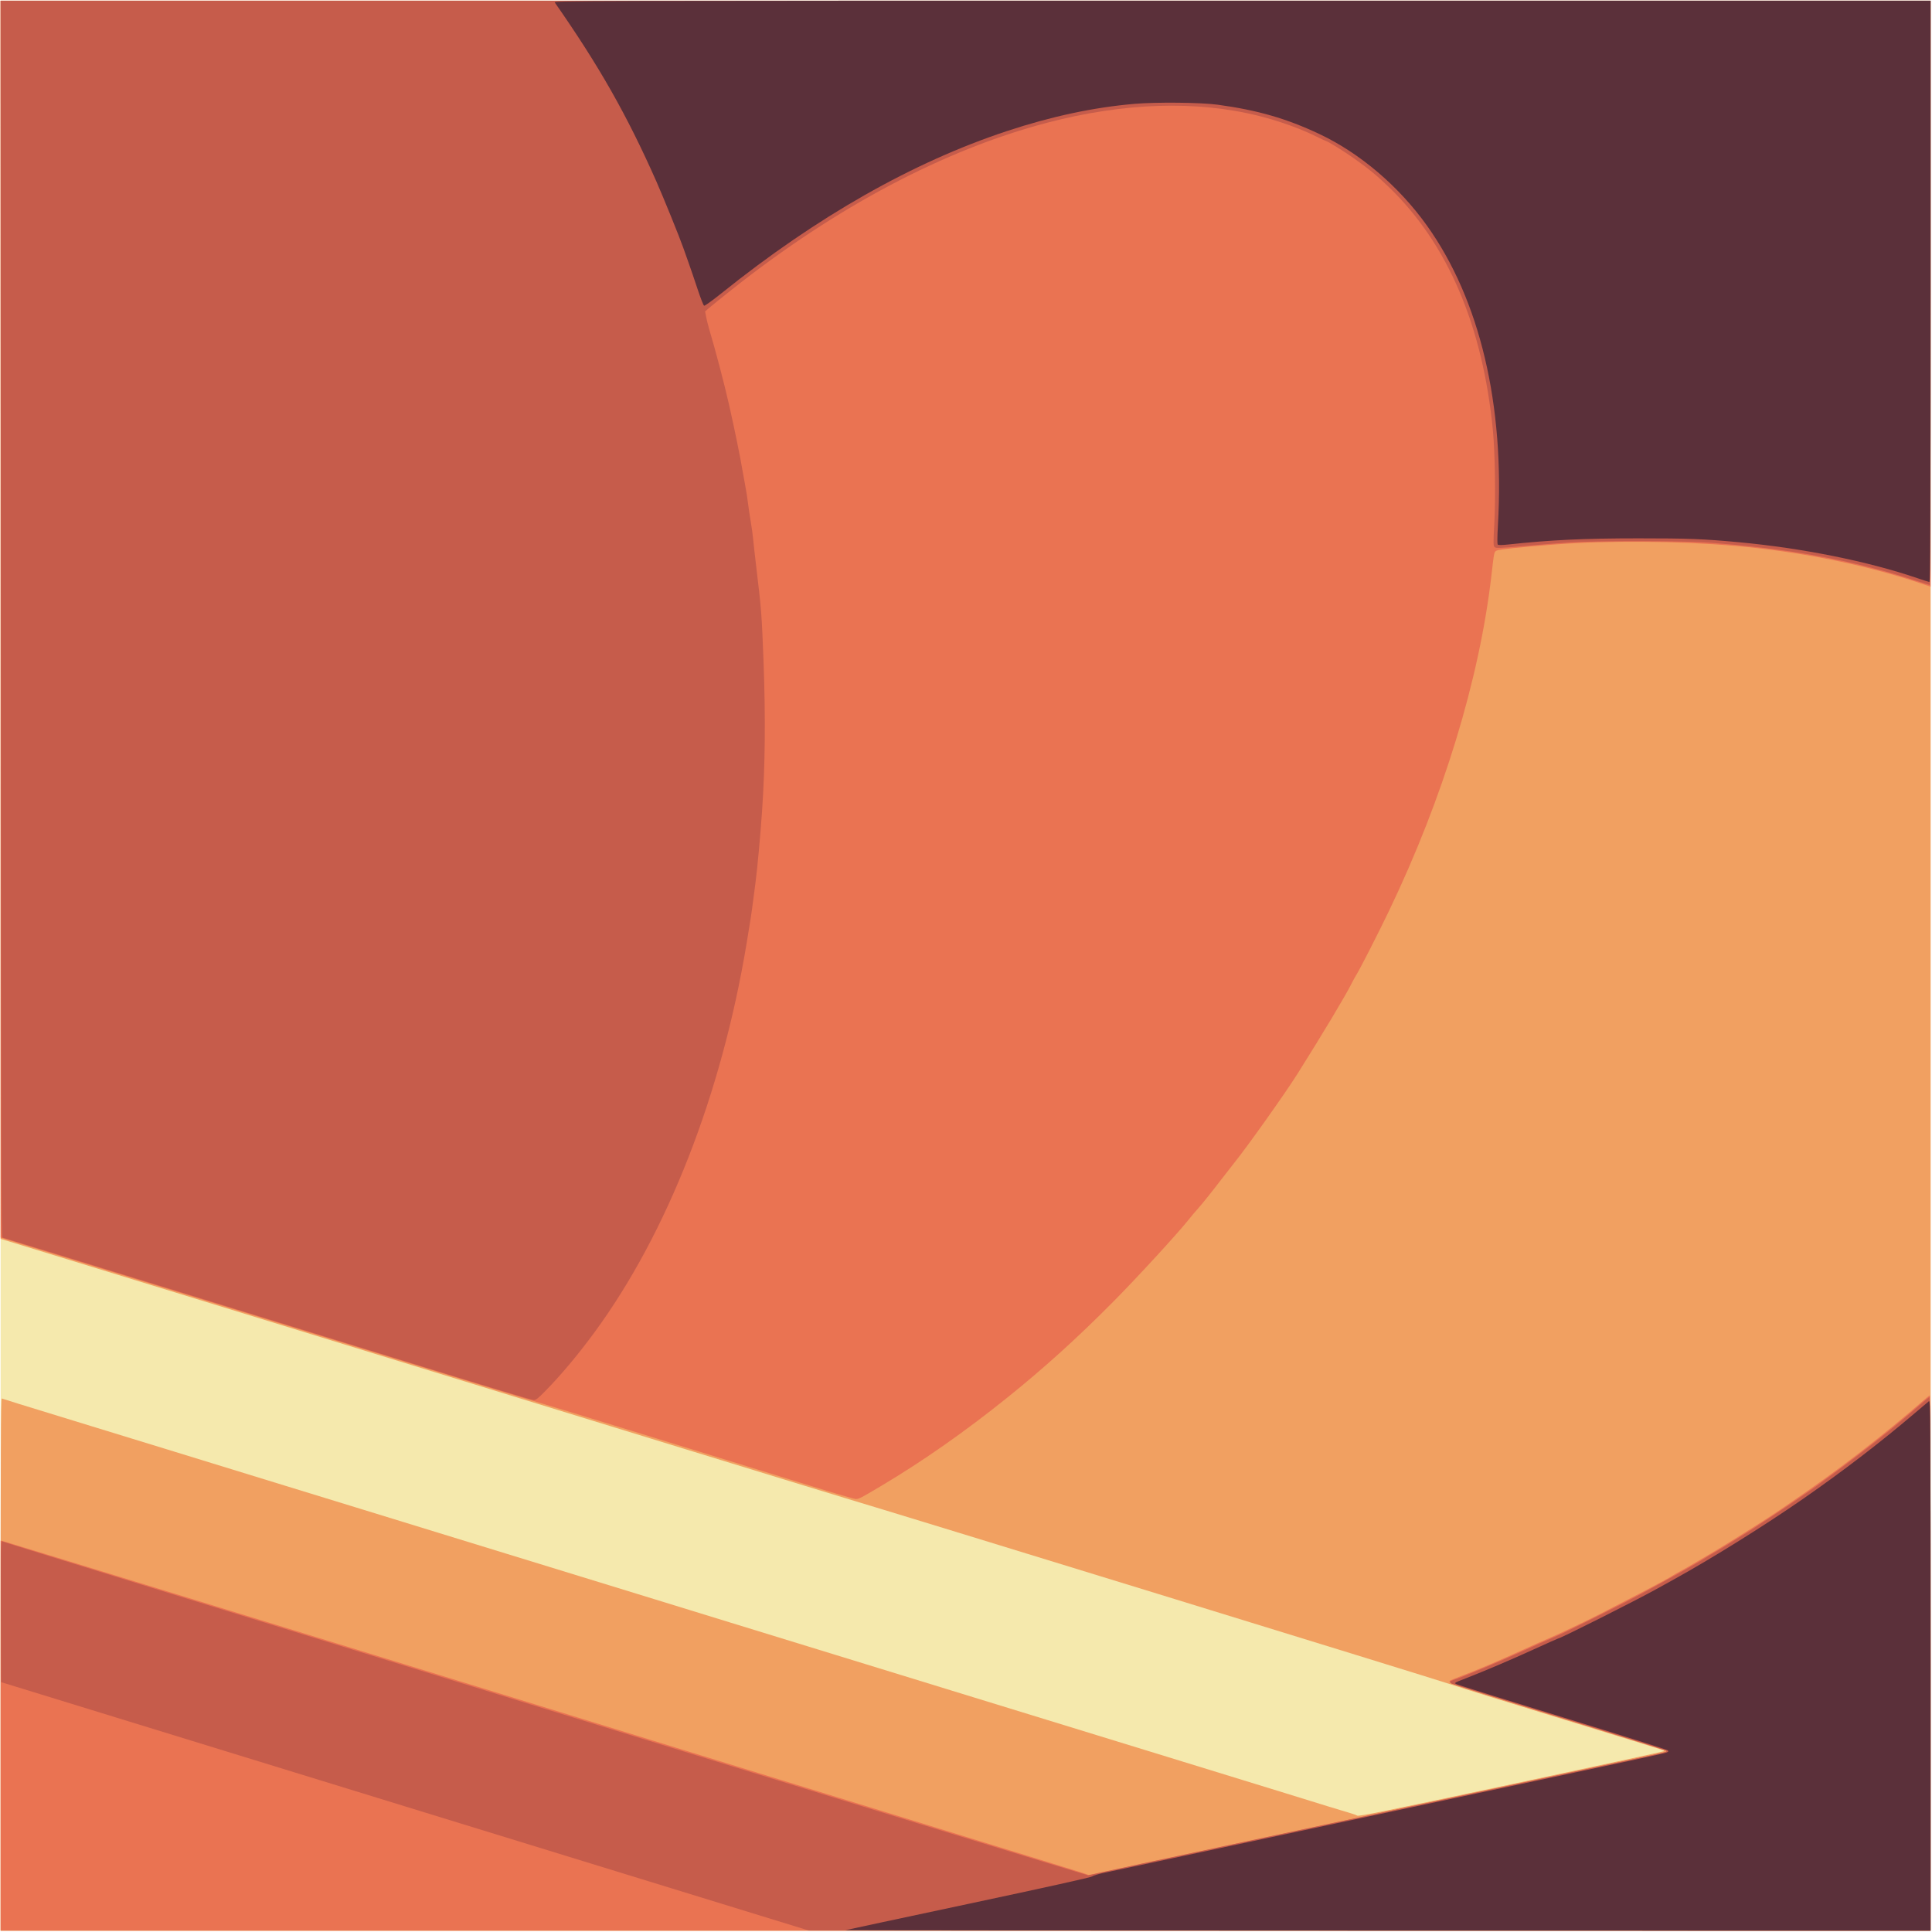
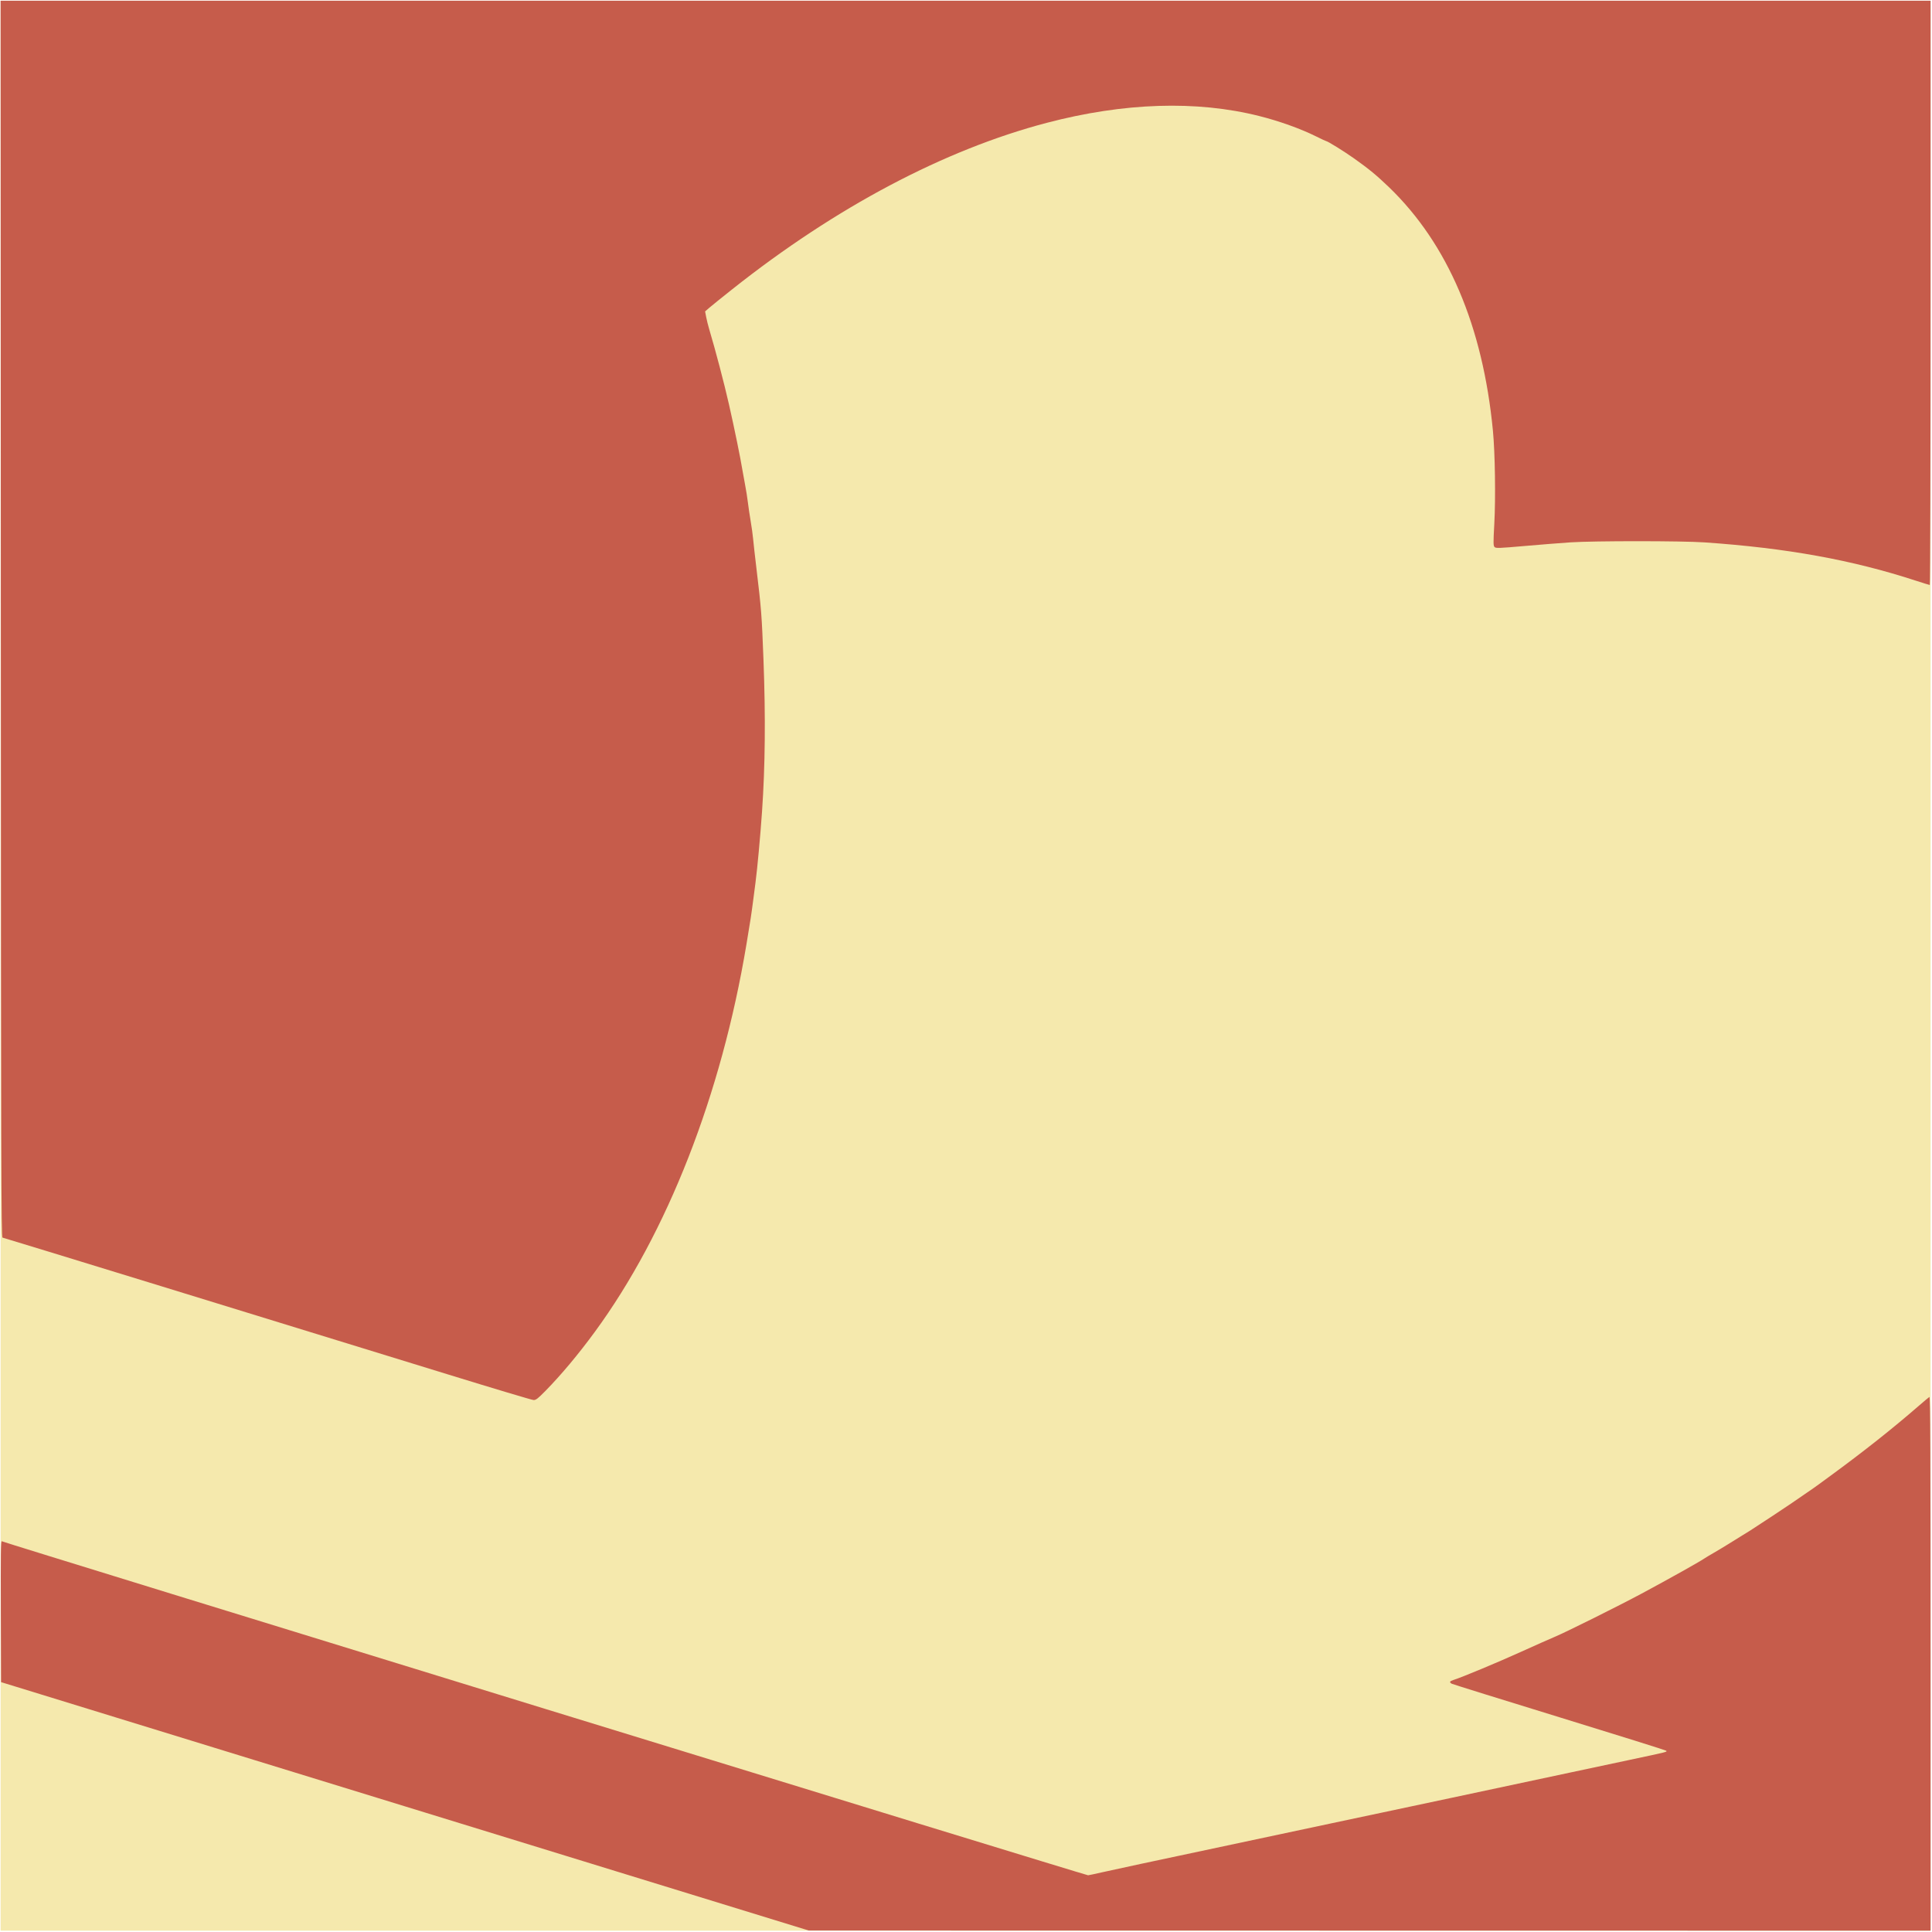
<svg xmlns="http://www.w3.org/2000/svg" xmlns:ns1="http://www.inkscape.org/namespaces/inkscape" xmlns:ns2="http://sodipodi.sourceforge.net/DTD/sodipodi-0.dtd" width="144.65mm" height="144.65mm" viewBox="0 0 144.65 144.65" version="1.1" id="svg5" ns1:version="1.1 (c68e22c387, 2021-05-23)" ns2:docname="ls70slogo.svg">
  <defs id="defs2" />
  <g ns1:label="Calque 1" ns1:groupmode="layer" id="layer1" transform="translate(-8.699,-14.071)">
    <g id="g3568" transform="matrix(0.2,0,0,0.2,52.436,64.845)">
      <path style="fill:#f5e9ad;stroke-width:0.353" d="M -218.456,107.641 V -253.604 H 142.788 504.033 V 107.641 468.885 H 142.788 -218.456 Z" id="path3578" />
-       <path style="fill:#f1a061;stroke-width:0.353" d="m -218.456,369.188 c 0,-79.609 0.089,-99.665 0.441,-99.535 0.976,0.36 7.618,2.419 21.96,6.809 6.015,1.841 12.206,3.744 13.758,4.228 1.552,0.485 7.505,2.311 13.229,4.059 5.724,1.748 11.677,3.573 13.229,4.056 1.552,0.482 8.934,2.755 16.404,5.051 7.47,2.296 19.853,6.103 27.517,8.461 7.664,2.358 19.65,6.038 26.635,8.178 11.962,3.665 24.266,7.447 56.268,17.298 7.47,2.3 19.853,6.104 27.517,8.455 7.664,2.351 20.364,6.254 28.222,8.674 7.858,2.42 20.399,6.28 27.869,8.578 12.694,3.905 19.588,6.024 55.386,17.02 7.664,2.354 19.967,6.137 27.34,8.407 13.094,4.031 28.5,8.765 54.504,16.748 7.082,2.174 19.226,5.907 26.988,8.296 7.761,2.388 20.223,6.221 27.693,8.517 7.47,2.296 14.852,4.57 16.404,5.053 11.204,3.486 22.835,7.054 24.173,7.416 0.877,0.237 1.909,0.622 2.293,0.855 0.582,0.354 10.165,-1.595 57.59,-11.713 31.291,-6.676 56.995,-12.24 57.121,-12.366 0.126,-0.126 0.162,-0.285 0.081,-0.354 -0.081,-0.069 -16.578,-5.158 -36.66,-11.309 C 347.426,383.919 328.217,377.951 324.822,376.808 317.735,374.422 113.739,311.676 97.986,307.037 95.366,306.265 68.061,297.905 37.308,288.458 -106.927,244.151 -155.223,229.313 -182.649,220.884 c -16.298,-5.009 -31.022,-9.529 -32.72,-10.044 l -3.087,-0.936 V -21.85 -253.604 H 142.788 504.033 V 107.641 468.885 H 142.788 -218.456 Z" id="path3576" />
-       <path style="fill:#ea7352;stroke-width:0.353" d="m -218.456,395.883 v -73.002 l 0.794,0.147 c 1.066,0.197 400.865,123.046 404.055,124.157 l 2.506,0.873 4.903,-1.063 c 2.696,-0.585 9.348,-2.005 14.78,-3.156 5.433,-1.151 11.703,-2.485 13.935,-2.963 7.639,-1.639 30.897,-6.588 63.147,-13.439 2.231,-0.474 8.184,-1.734 13.229,-2.8 8.86,-1.872 32.29,-6.856 49.036,-10.432 10.344,-2.209 25.994,-5.54 43.039,-9.162 14.892,-3.165 14.539,-3.076 14.077,-3.537 -0.181,-0.181 -18.186,-5.819 -40.011,-12.529 -21.825,-6.71 -40.057,-12.446 -40.514,-12.746 -0.47,-0.308 -0.698,-0.678 -0.525,-0.851 0.168,-0.168 1.971,-0.932 4.006,-1.696 5.986,-2.249 13.367,-5.369 22.221,-9.393 4.56,-2.072 9.798,-4.402 11.642,-5.178 2.979,-1.253 13.402,-6.218 18.168,-8.653 1.944,-0.993 10.714,-5.528 16.228,-8.391 5.213,-2.707 10.706,-5.698 11.204,-6.101 0.241,-0.195 1.469,-0.902 2.731,-1.571 1.261,-0.669 3.193,-1.758 4.292,-2.42 1.1,-0.662 2.827,-1.68 3.839,-2.262 1.624,-0.934 2.816,-1.645 7.692,-4.586 5.765,-3.477 18.826,-11.777 21.217,-13.483 0.484,-0.346 2.072,-1.433 3.528,-2.416 17.845,-12.052 35.856,-25.909 51.65,-39.738 0.6,-0.526 1.211,-0.962 1.356,-0.97 0.146,-0.008 0.265,45.071 0.265,100.175 V 468.885 H 142.788 -218.456 Z M 85.815,302.686 C 43.532,289.62 -17.293,270.977 -17.641,270.977 c -0.218,0 -24.337,-7.361 -53.598,-16.357 -29.261,-8.996 -74.352,-22.847 -100.203,-30.78 l -47.001,-14.423 -0.007,-231.51 -0.007,-231.51 h 361.244 361.244 v 109.679 109.679 l -4.145,-1.392 c -20.413,-6.855 -44.686,-11.74 -68.88,-13.864 -21.347,-1.874 -47.236,-2.079 -67.733,-0.536 -12.325,0.927 -21.04,1.853 -21.768,2.313 -0.881,0.556 -0.843,0.372 -1.877,9.316 -4.487,38.822 -18.094,83.368 -38.361,125.589 -4.048,8.433 -10.873,21.79 -12.259,23.994 -0.429,0.682 -1.213,2.111 -1.742,3.175 -2.221,4.467 -11.034,19.169 -20.345,33.941 -4.499,7.137 -18.462,26.803 -23.416,32.98 -1.164,1.451 -3.307,4.196 -4.763,6.099 -3.986,5.213 -7.401,9.471 -9.184,11.452 -0.88,0.977 -2.224,2.571 -2.987,3.541 -4.057,5.156 -19.329,21.798 -28.488,31.044 -13.423,13.55 -25.864,24.814 -39.597,35.851 -15.901,12.78 -31.631,23.805 -47.096,33.009 -8.083,4.811 -8.552,5.052 -9.772,5.022 -0.543,-0.013 -7.655,-2.084 -15.804,-4.603 z" id="path3574" />
      <path style="fill:#c65c4b;stroke-width:0.353" d="m -67.114,422.335 -151.165,-46.492 -0.09,-26.549 c -0.072,-21.275 -0.002,-26.478 0.353,-26.19 0.547,0.443 405.931,125.09 406.667,125.041 0.291,-0.019 2.672,-0.525 5.292,-1.124 2.619,-0.599 9.207,-2.031 14.64,-3.182 5.433,-1.151 11.703,-2.485 13.935,-2.964 7.639,-1.639 30.897,-6.588 63.147,-13.439 2.231,-0.474 8.184,-1.734 13.229,-2.8 5.045,-1.066 16.316,-3.46 25.047,-5.32 33.953,-7.234 37.648,-8.021 45.508,-9.698 4.463,-0.952 14.146,-3.012 21.519,-4.578 14.891,-3.163 14.539,-3.074 14.077,-3.536 -0.181,-0.181 -18.151,-5.808 -39.935,-12.506 -21.783,-6.698 -39.918,-12.345 -40.3,-12.549 -1.027,-0.549 -0.851,-0.947 0.629,-1.421 3.324,-1.064 16.317,-6.477 25.135,-10.47 5.336,-2.417 11.024,-4.944 12.641,-5.617 4.174,-1.737 23.977,-11.591 32.691,-16.267 10.312,-5.534 21.447,-11.767 23.46,-13.134 0.485,-0.329 1.993,-1.235 3.351,-2.012 1.358,-0.777 3.819,-2.254 5.468,-3.281 1.649,-1.027 3.927,-2.44 5.061,-3.14 1.134,-0.7 2.563,-1.581 3.175,-1.959 0.612,-0.378 4.288,-2.782 8.168,-5.344 6.049,-3.993 8.744,-5.82 15.524,-10.521 0.583,-0.404 1.615,-1.144 2.293,-1.643 0.678,-0.5 2.503,-1.837 4.056,-2.973 12.372,-9.05 23.379,-17.763 32.985,-26.111 2.037,-1.771 3.903,-3.336 4.145,-3.479 0.352,-0.208 0.441,19.843 0.441,99.773 v 100.033 l -209.991,-0.029 -209.991,-0.029 z m 15.875,-161.761 C -114.961,240.924 -217.238,209.51 -217.75,209.431 c -0.47,-0.072 -0.539,-26.118 -0.618,-231.558 l -0.088,-231.477 h 361.245 361.245 v 109.361 c 0,60.149 -0.132,109.361 -0.294,109.361 -0.162,0 -2.503,-0.721 -5.203,-1.602 -23.86,-7.788 -48.322,-12.221 -79.169,-14.345 -8.463,-0.583 -41.286,-0.59 -50.094,-0.011 -3.59,0.236 -11.339,0.851 -17.222,1.366 -9.637,0.844 -10.749,0.883 -11.239,0.393 -0.485,-0.485 -0.496,-1.432 -0.102,-8.678 0.53,-9.75 0.281,-26.597 -0.516,-34.872 -3.775,-39.189 -16.88,-69.907 -38.876,-91.131 -4.571,-4.41 -7.621,-6.923 -13.143,-10.828 -3.76,-2.659 -9.873,-6.451 -10.399,-6.451 -0.121,0 -1.848,-0.808 -3.839,-1.796 -5.769,-2.863 -13.697,-5.703 -21.196,-7.592 -23.494,-5.92 -50.697,-5.048 -79.613,2.552 -38.333,10.075 -78.924,31.554 -117.651,62.258 -3.881,3.077 -7.764,6.209 -8.631,6.96 l -1.575,1.367 0.396,2.08 c 0.218,1.144 0.728,3.192 1.134,4.55 2.385,7.982 5.615,20.271 7.417,28.222 2.054,9.062 4.302,20.042 5.021,24.518 0.202,1.261 0.664,3.801 1.025,5.644 0.361,1.843 0.826,4.78 1.032,6.526 0.206,1.746 0.678,4.921 1.048,7.056 0.37,2.134 0.776,5.071 0.902,6.526 0.127,1.455 0.688,6.456 1.248,11.113 1.819,15.124 1.993,17.38 2.627,34.019 0.819,21.519 0.646,39.871 -0.537,56.998 -0.629,9.099 -1.757,21.354 -2.453,26.635 -0.192,1.455 -0.595,4.551 -0.897,6.879 -0.664,5.125 -0.91,6.731 -2.493,16.228 C 51.363,155.957 31.128,207.671 4.008,244.695 c -6.164,8.415 -12.61,16.12 -18.519,22.137 -2.855,2.907 -3.543,3.434 -4.443,3.405 -0.586,-0.019 -15.114,-4.367 -32.286,-9.662 z" id="path3572" />
-       <path style="fill:#5b303a;stroke-width:0.353" d="m 97.809,468.697 c 0.194,-0.073 20.984,-4.521 46.201,-9.885 29.139,-6.199 45.981,-9.933 46.214,-10.246 0.201,-0.271 2.271,-0.898 4.599,-1.393 2.328,-0.495 7.17,-1.521 10.76,-2.281 3.59,-0.76 12.162,-2.585 19.05,-4.056 14.315,-3.057 29.998,-6.4 43.039,-9.173 4.948,-1.052 10.901,-2.322 13.229,-2.822 2.328,-0.5 8.281,-1.768 13.229,-2.818 10.272,-2.18 25.93,-5.517 40.569,-8.645 5.53,-1.182 15.69,-3.339 22.578,-4.795 6.888,-1.456 13.159,-2.798 13.935,-2.982 0.776,-0.184 8.555,-1.844 17.286,-3.688 8.731,-1.844 16.258,-3.52 16.726,-3.723 0.725,-0.315 0.777,-0.438 0.353,-0.837 -0.274,-0.257 -17.961,-5.825 -39.304,-12.373 -21.343,-6.548 -39.185,-12.1 -39.65,-12.339 -1.023,-0.525 -1.158,-0.442 3.843,-2.395 7.295,-2.85 16.6,-6.821 25.326,-10.808 4.713,-2.153 8.669,-3.915 8.791,-3.915 0.82,0 28.915,-14.134 36.879,-18.553 1.892,-1.05 5.067,-2.809 7.056,-3.91 14.021,-7.76 33.641,-20.01 47.748,-29.811 15.004,-10.424 28.812,-21.005 41.472,-31.78 2.79,-2.374 5.348,-4.535 5.683,-4.801 0.579,-0.459 0.611,4.712 0.611,98.866 v 99.35 l -203.288,-0.028 C 188.936,468.842 97.615,468.77 97.809,468.697 Z M 499.094,-37.432 c -18.638,-6.346 -43.096,-11.263 -67.028,-13.475 -13.233,-1.223 -18.797,-1.437 -37.394,-1.435 -20.282,0.002 -33.015,0.605 -48.819,2.313 -2.272,0.246 -3.607,0.257 -3.832,0.032 -0.225,-0.225 -0.208,-2.736 0.048,-7.21 2.577,-45.065 -6.748,-84.451 -26.567,-112.207 -10.501,-14.706 -25.07,-27.11 -40.271,-34.286 -12.323,-5.817 -23.206,-8.954 -38.073,-10.974 -6.323,-0.859 -22.98,-1.026 -31.221,-0.314 -15.284,1.321 -31.089,4.699 -47.685,10.189 -35.263,11.667 -71.147,32.05 -106.767,60.648 -3.36,2.697 -6.318,4.824 -6.573,4.726 -0.256,-0.098 -1.345,-2.85 -2.421,-6.114 -1.076,-3.265 -2.61,-7.761 -3.409,-9.993 -0.799,-2.231 -1.7,-4.771 -2.003,-5.644 -1.285,-3.71 -7.438,-18.876 -10.061,-24.801 -10.987,-24.817 -21.404,-43.166 -37.995,-66.934 -0.481,-0.689 1.101,-0.693 257.263,-0.693 h 257.747 v 108.832 c 0,86.86 -0.089,108.821 -0.441,108.777 -0.243,-0.03 -2.267,-0.677 -4.498,-1.437 z" id="path3570" />
    </g>
  </g>
</svg>